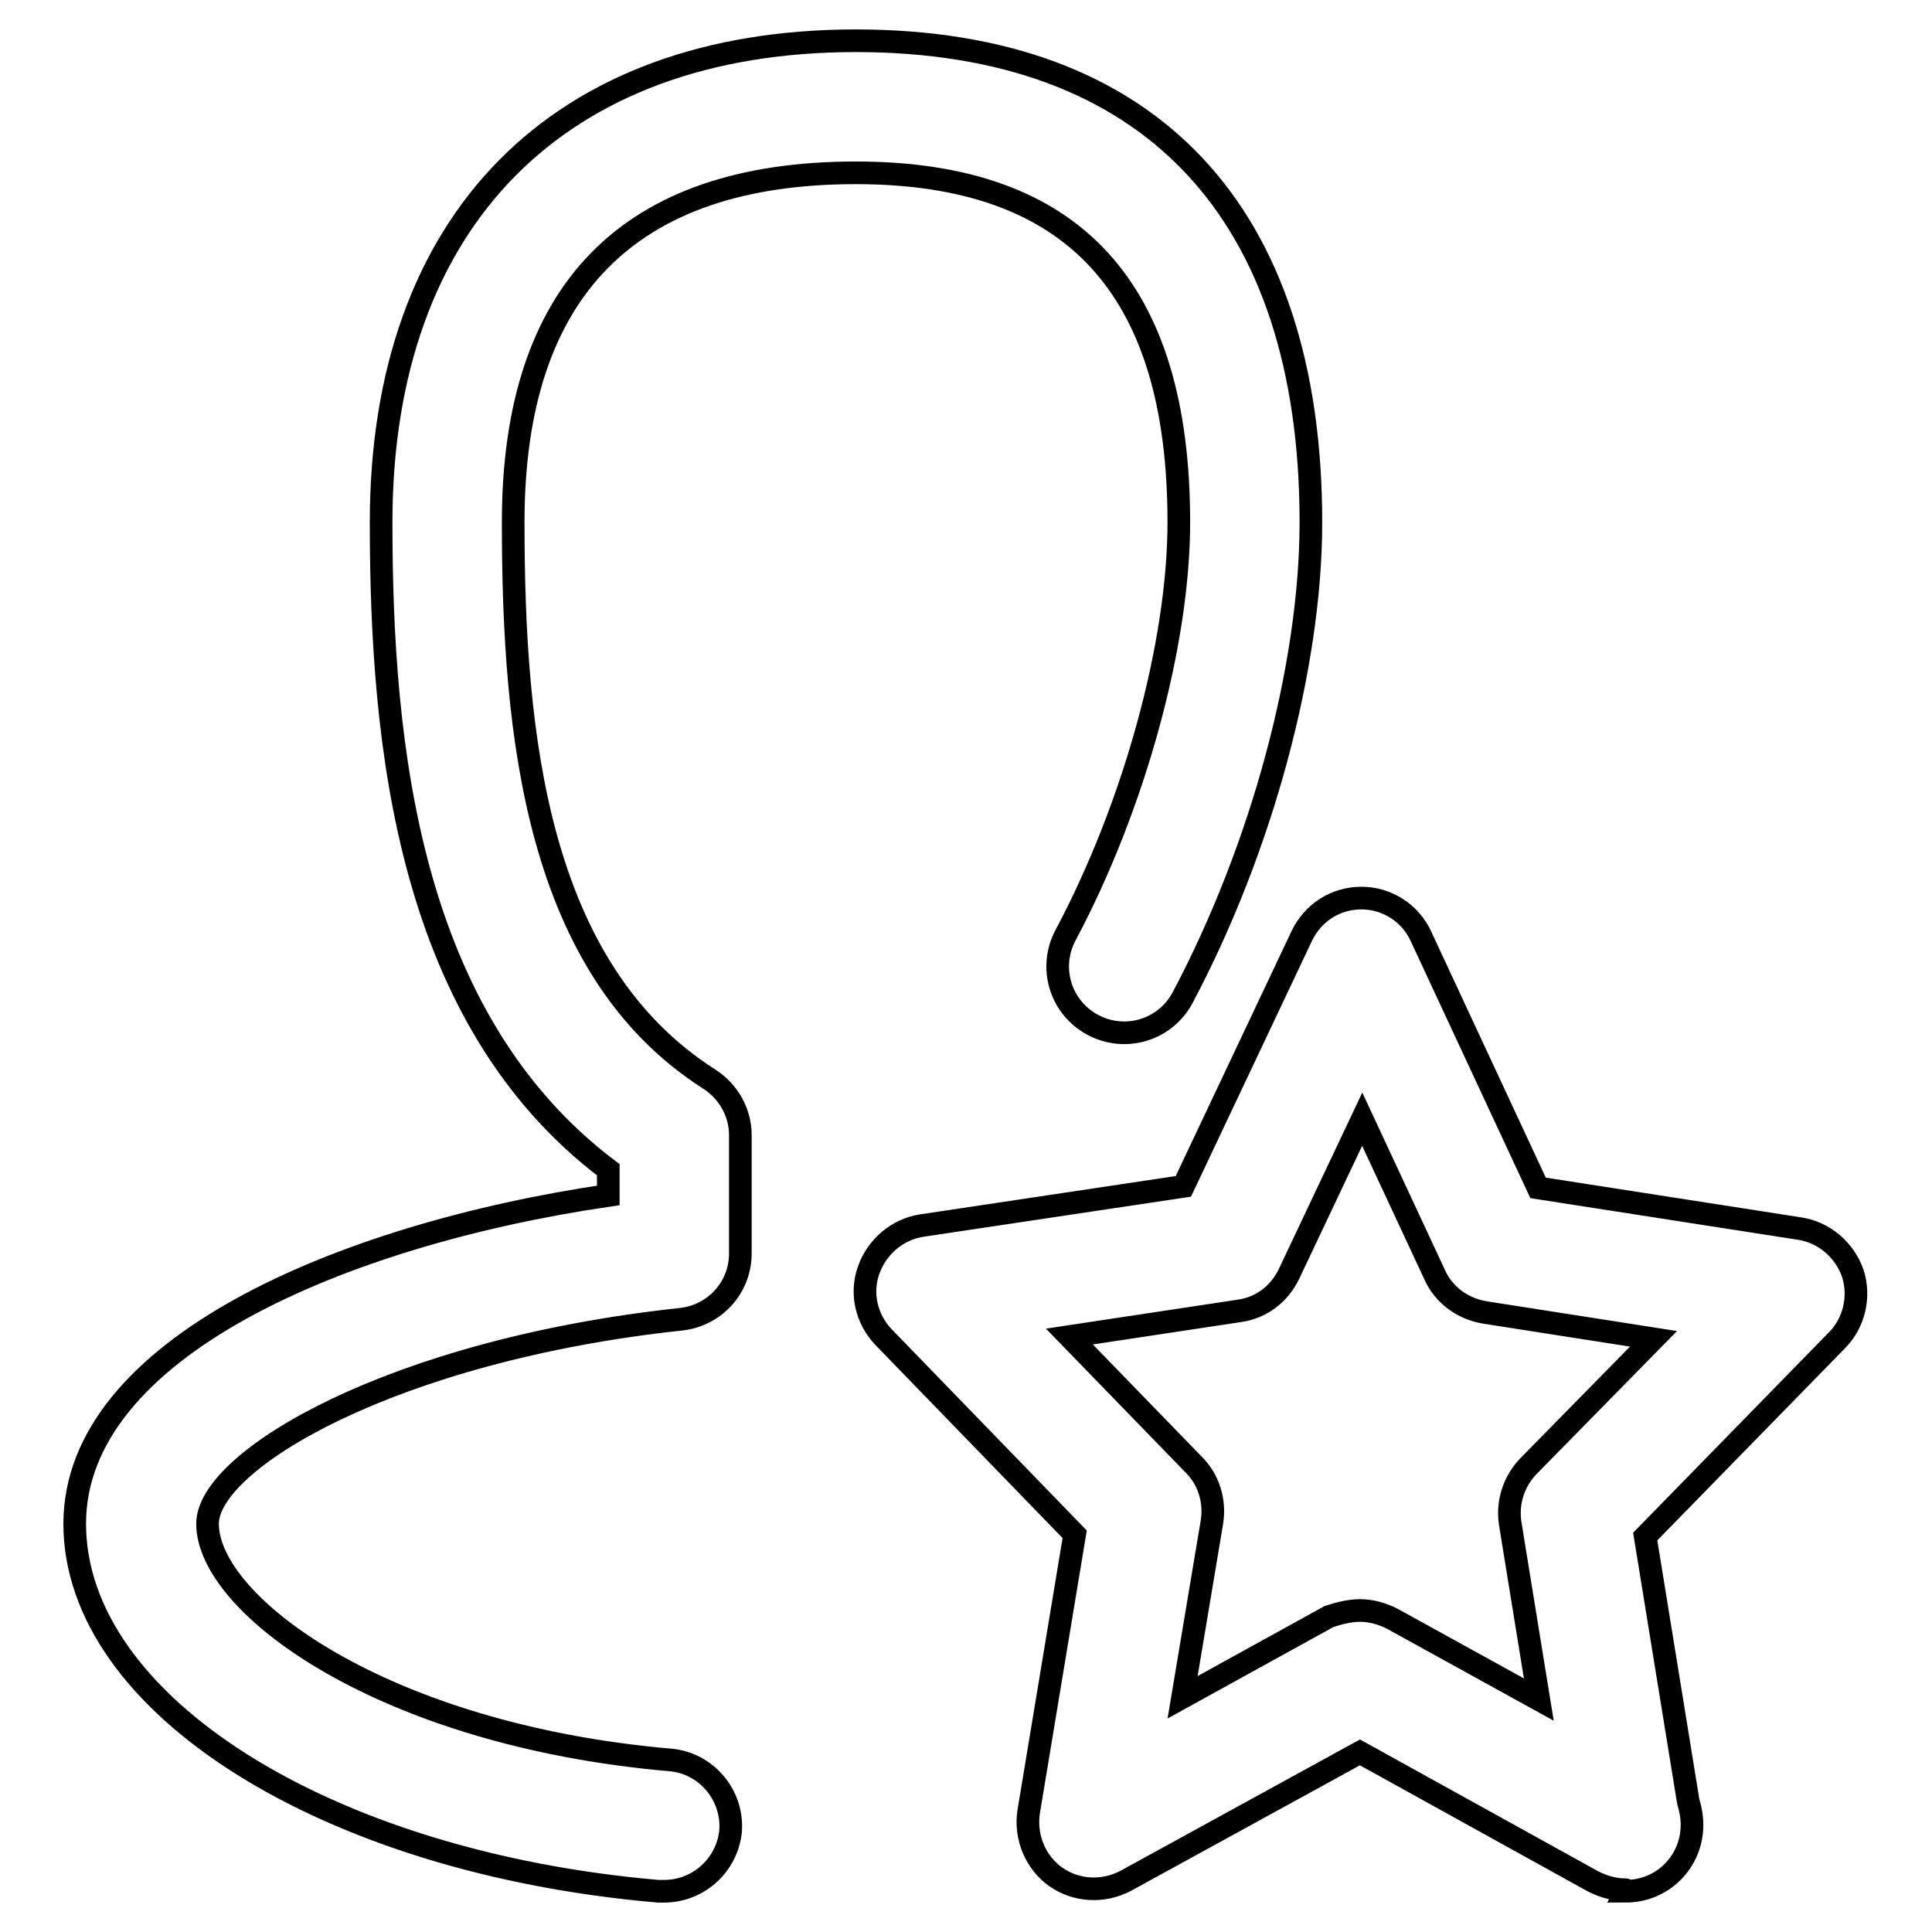
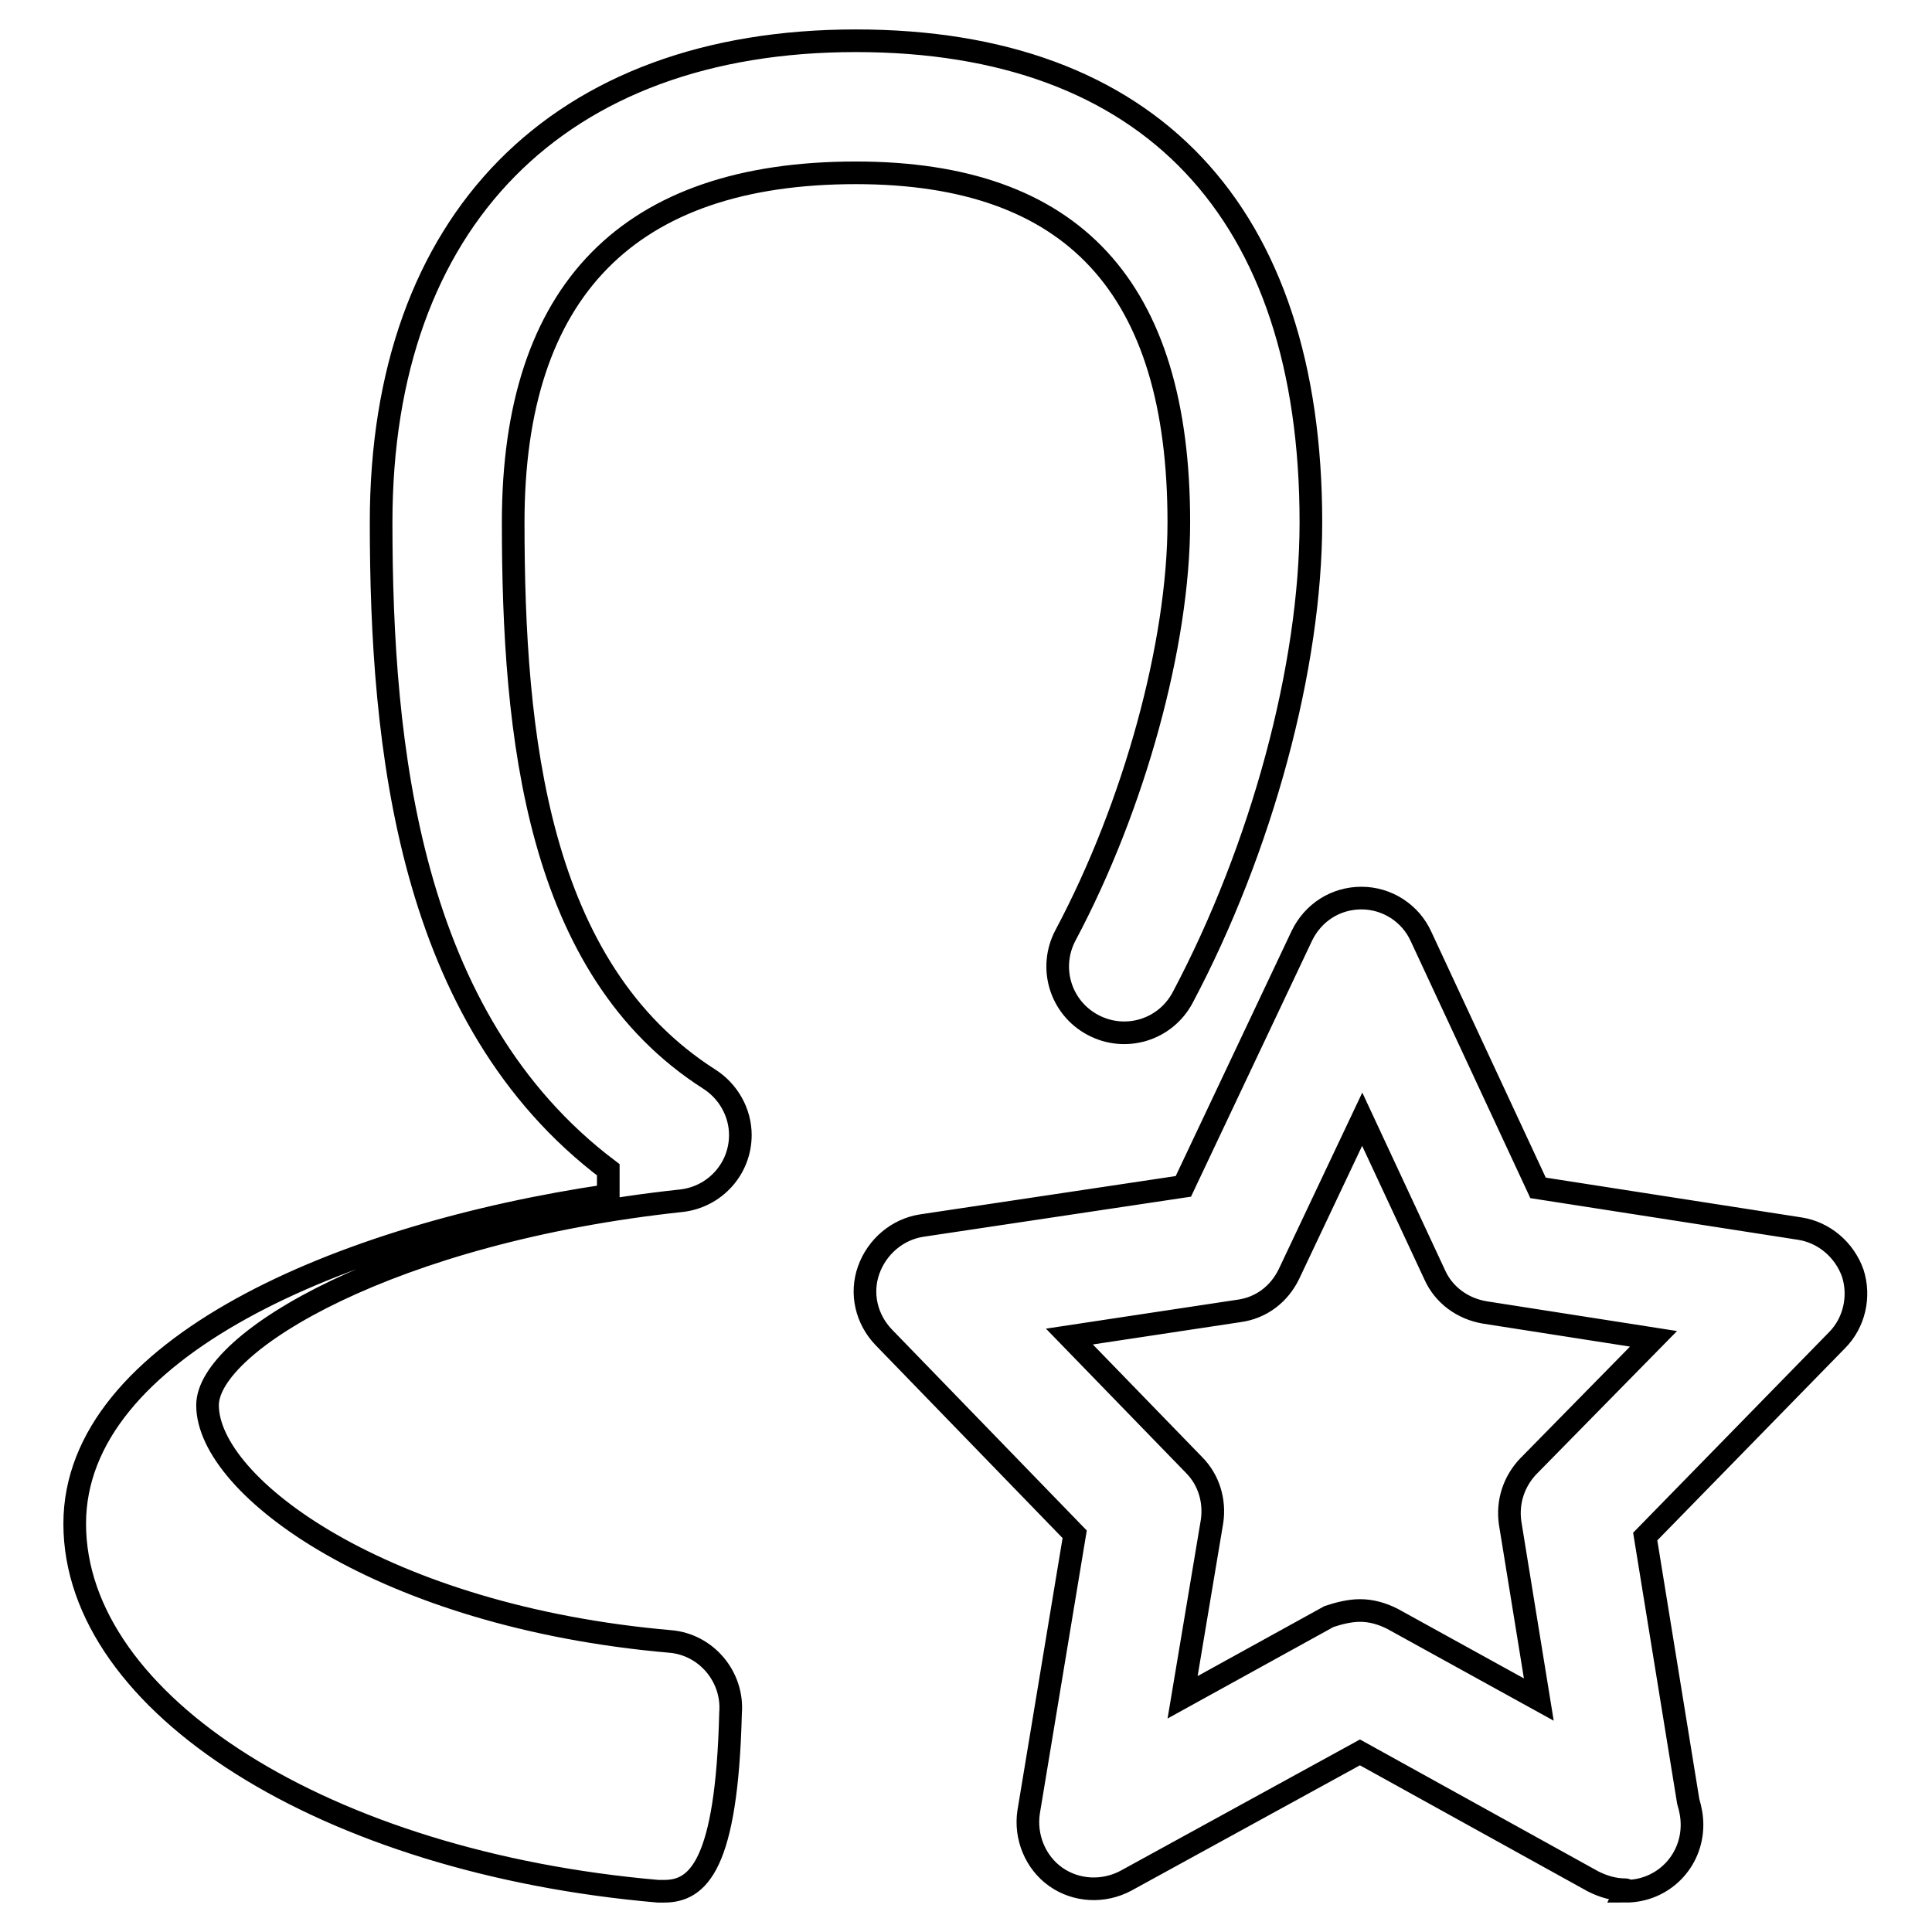
<svg xmlns="http://www.w3.org/2000/svg" version="1.1" x="0px" y="0px" viewBox="0 0 256 256" enable-background="new 0 0 256 256" xml:space="preserve">
  <g>
    <g>
-       <path stroke-width="3" fill-opacity="0" stroke="#000000" d="M88,250.6c-0.3,0-0.5,0-0.8,0c-44-3.8-77.3-24.8-77.3-48.7c0-23.2,35.3-38.3,70.7-43.5V155c-26.5-20-30.1-56.1-30.1-85.8c0-40,23.5-63.8,62.9-63.8c38.9,0,60.3,22.6,60.3,63.8c0,19.1-6.5,43.2-17,63c-2.3,4.3-7.6,5.9-11.9,3.6c-4.3-2.3-5.9-7.6-3.6-11.9c9.1-17.1,15-38.6,15-54.7c0-31.1-14-46.3-42.8-46.3c-30.1,0-45.4,15.6-45.4,46.3c0,28.3,3.1,59.2,26,73.8c2.5,1.6,4.1,4.4,4.1,7.4v15.7c0,4.5-3.4,8.2-7.8,8.7c-38.3,4.1-62.8,18.7-62.8,27.1c0,10.8,23.3,28,61.3,31.3c4.8,0.4,8.4,4.7,8,9.5C96.3,247.2,92.5,250.6,88,250.6z M215.4,250.4c-1.5,0-2.9-0.4-4.3-1.1l-30.9-17.1l-31,17c-3,1.6-6.6,1.4-9.3-0.5c-2.7-1.9-4.1-5.3-3.6-8.6l6.1-36.8l-25.3-26.1c-2.3-2.4-3.1-5.8-2-8.9c1.1-3.1,3.8-5.4,7-5.9l34.7-5.2l15.7-33.2c1.5-3.1,4.5-5,7.9-5h0c3.4,0,6.5,2,7.9,5.1l15.5,33.3l34.7,5.4c3.2,0.5,5.9,2.8,7,5.9c1,3.1,0.2,6.6-2.1,8.9l-25.4,26l5.7,35.1c0.3,1,0.5,2,0.5,3.1c0,4.9-3.9,8.8-8.8,8.8C215.5,250.4,215.5,250.4,215.4,250.4z M180.2,213.4c1.5,0,2.9,0.4,4.3,1.1l19.4,10.7l-3.8-23.4c-0.4-2.8,0.5-5.5,2.4-7.5l16.6-16.9l-22.4-3.5c-2.9-0.5-5.4-2.3-6.6-5l-9.6-20.6l-9.7,20.5c-1.3,2.7-3.7,4.5-6.6,4.9l-22.5,3.4l16.5,17c2,2,2.8,4.8,2.4,7.5l-3.9,23.3l19.4-10.7C177.3,213.8,178.8,213.4,180.2,213.4z" />
+       <path stroke-width="3" fill-opacity="0" stroke="#000000" d="M88,250.6c-0.3,0-0.5,0-0.8,0c-44-3.8-77.3-24.8-77.3-48.7c0-23.2,35.3-38.3,70.7-43.5V155c-26.5-20-30.1-56.1-30.1-85.8c0-40,23.5-63.8,62.9-63.8c38.9,0,60.3,22.6,60.3,63.8c0,19.1-6.5,43.2-17,63c-2.3,4.3-7.6,5.9-11.9,3.6c-4.3-2.3-5.9-7.6-3.6-11.9c9.1-17.1,15-38.6,15-54.7c0-31.1-14-46.3-42.8-46.3c-30.1,0-45.4,15.6-45.4,46.3c0,28.3,3.1,59.2,26,73.8c2.5,1.6,4.1,4.4,4.1,7.4c0,4.5-3.4,8.2-7.8,8.7c-38.3,4.1-62.8,18.7-62.8,27.1c0,10.8,23.3,28,61.3,31.3c4.8,0.4,8.4,4.7,8,9.5C96.3,247.2,92.5,250.6,88,250.6z M215.4,250.4c-1.5,0-2.9-0.4-4.3-1.1l-30.9-17.1l-31,17c-3,1.6-6.6,1.4-9.3-0.5c-2.7-1.9-4.1-5.3-3.6-8.6l6.1-36.8l-25.3-26.1c-2.3-2.4-3.1-5.8-2-8.9c1.1-3.1,3.8-5.4,7-5.9l34.7-5.2l15.7-33.2c1.5-3.1,4.5-5,7.9-5h0c3.4,0,6.5,2,7.9,5.1l15.5,33.3l34.7,5.4c3.2,0.5,5.9,2.8,7,5.9c1,3.1,0.2,6.6-2.1,8.9l-25.4,26l5.7,35.1c0.3,1,0.5,2,0.5,3.1c0,4.9-3.9,8.8-8.8,8.8C215.5,250.4,215.5,250.4,215.4,250.4z M180.2,213.4c1.5,0,2.9,0.4,4.3,1.1l19.4,10.7l-3.8-23.4c-0.4-2.8,0.5-5.5,2.4-7.5l16.6-16.9l-22.4-3.5c-2.9-0.5-5.4-2.3-6.6-5l-9.6-20.6l-9.7,20.5c-1.3,2.7-3.7,4.5-6.6,4.9l-22.5,3.4l16.5,17c2,2,2.8,4.8,2.4,7.5l-3.9,23.3l19.4-10.7C177.3,213.8,178.8,213.4,180.2,213.4z" />
    </g>
  </g>
</svg>